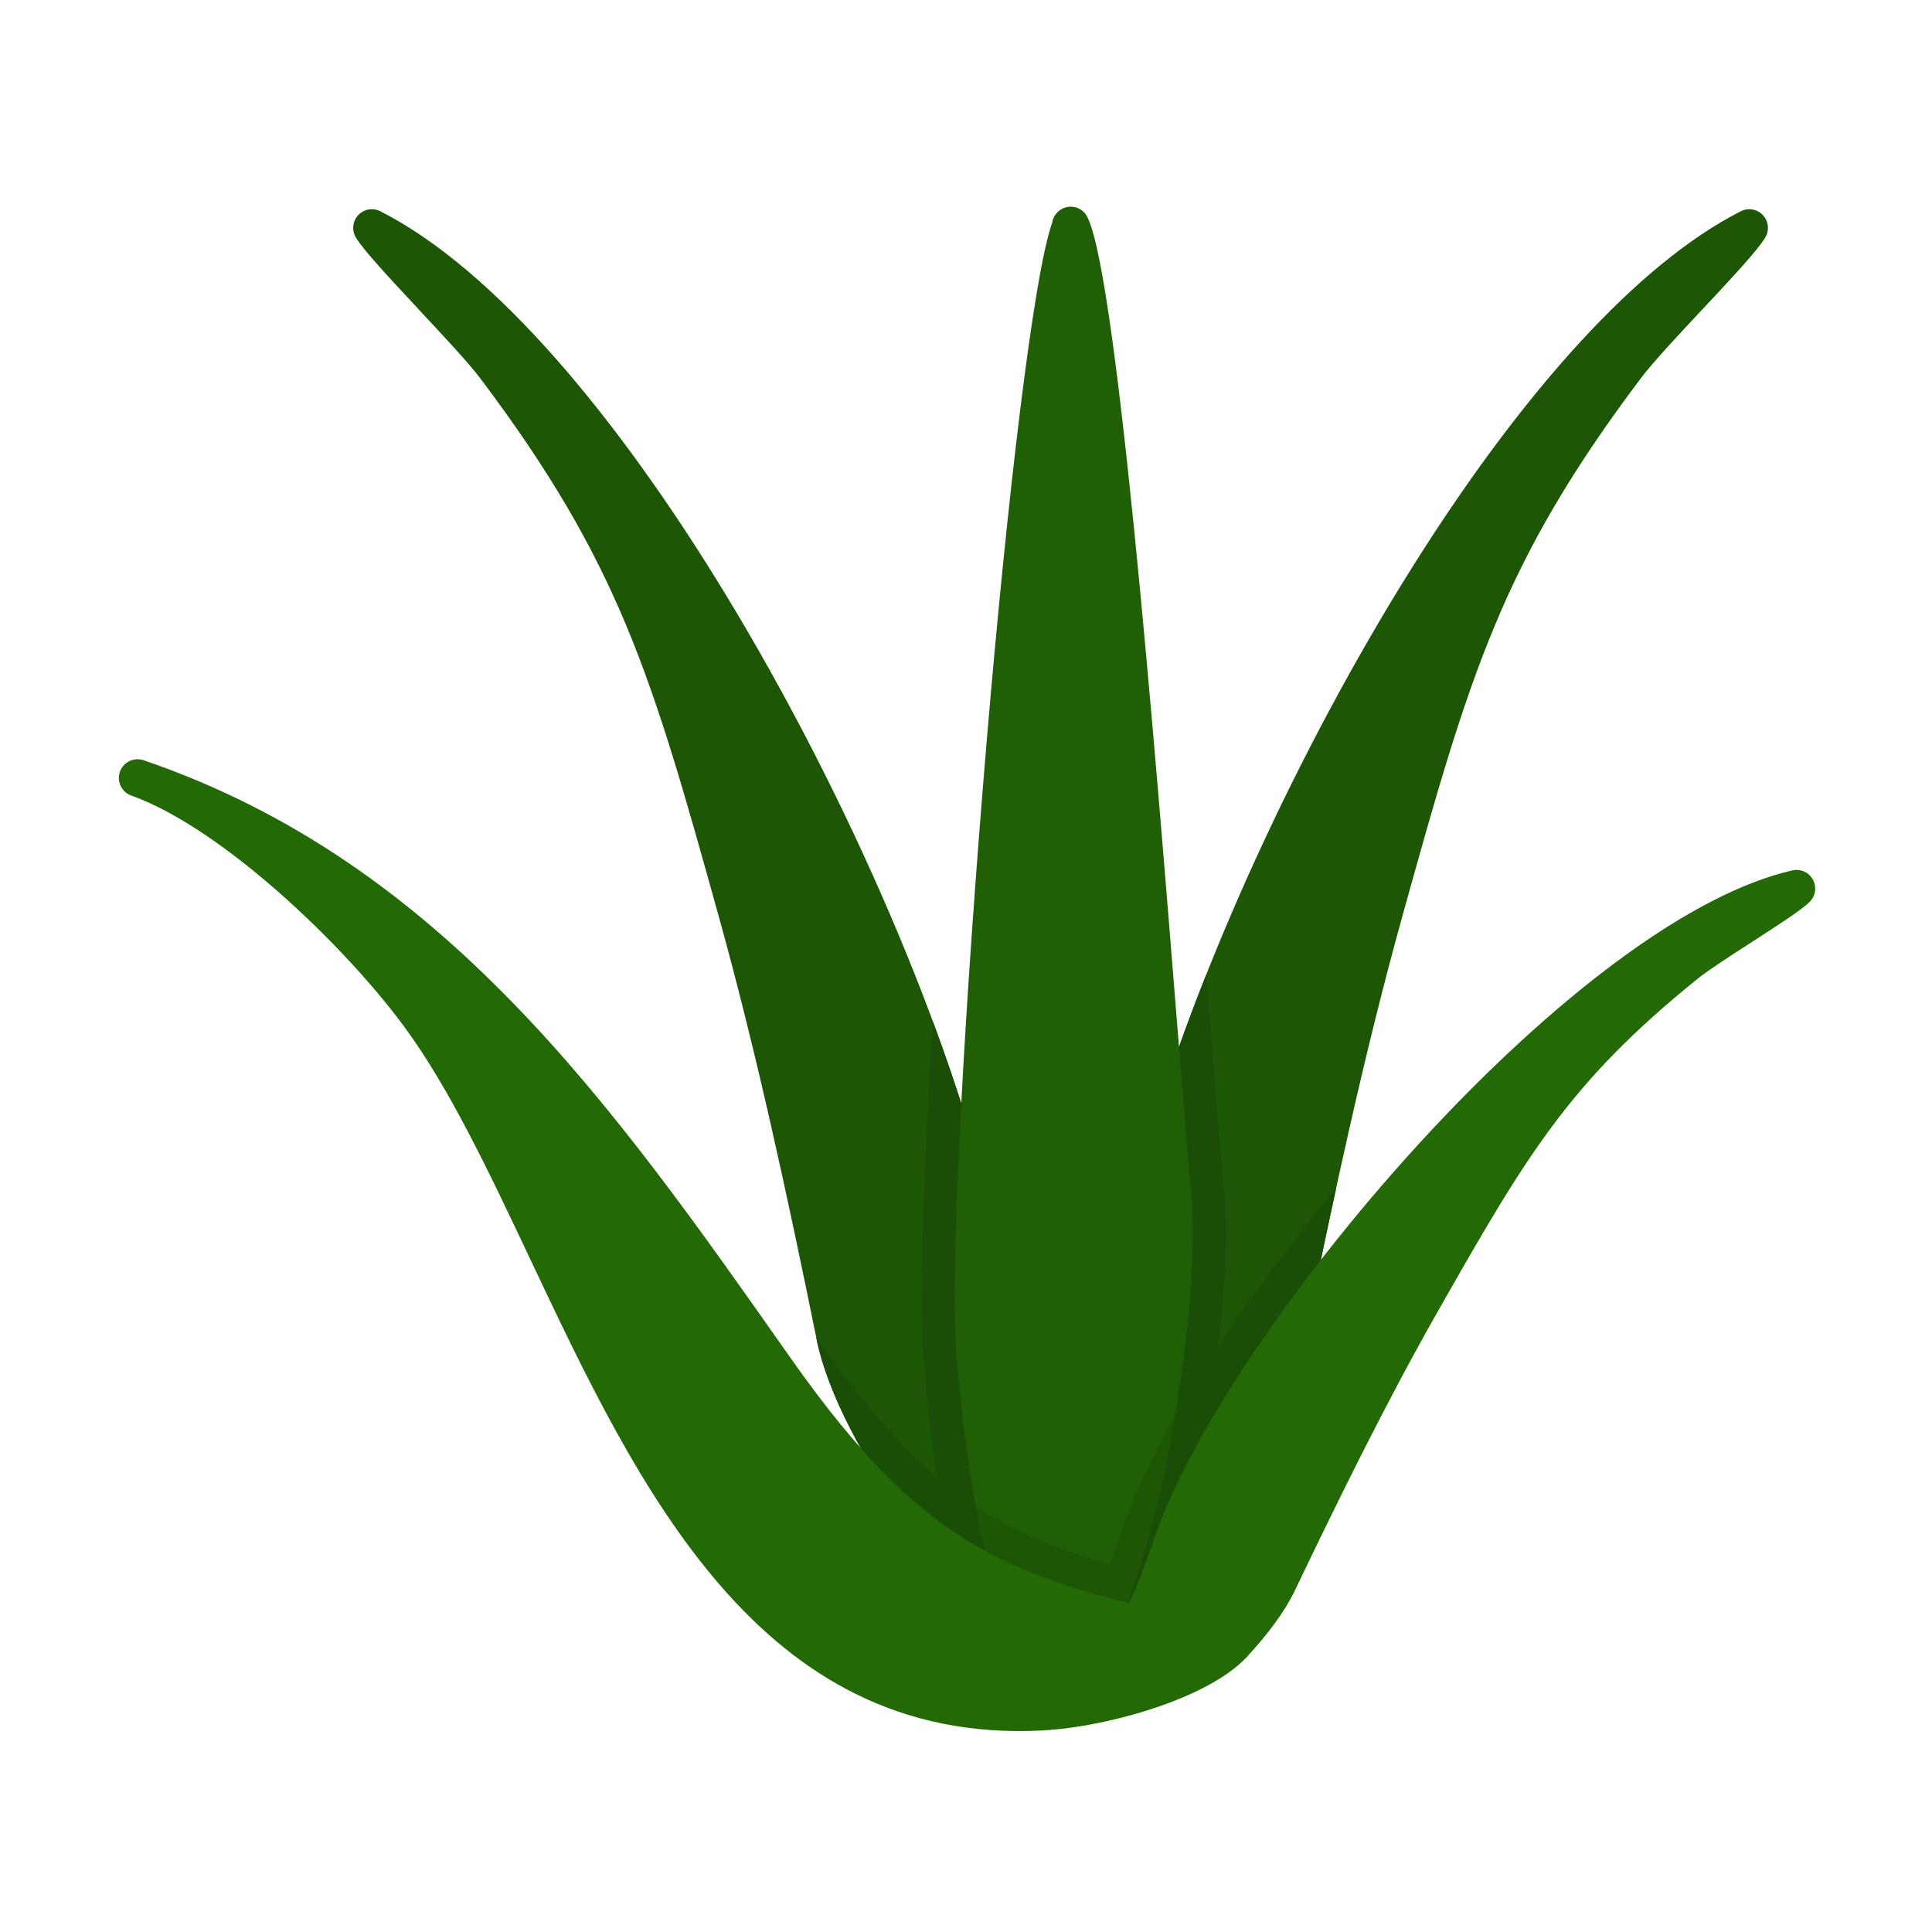
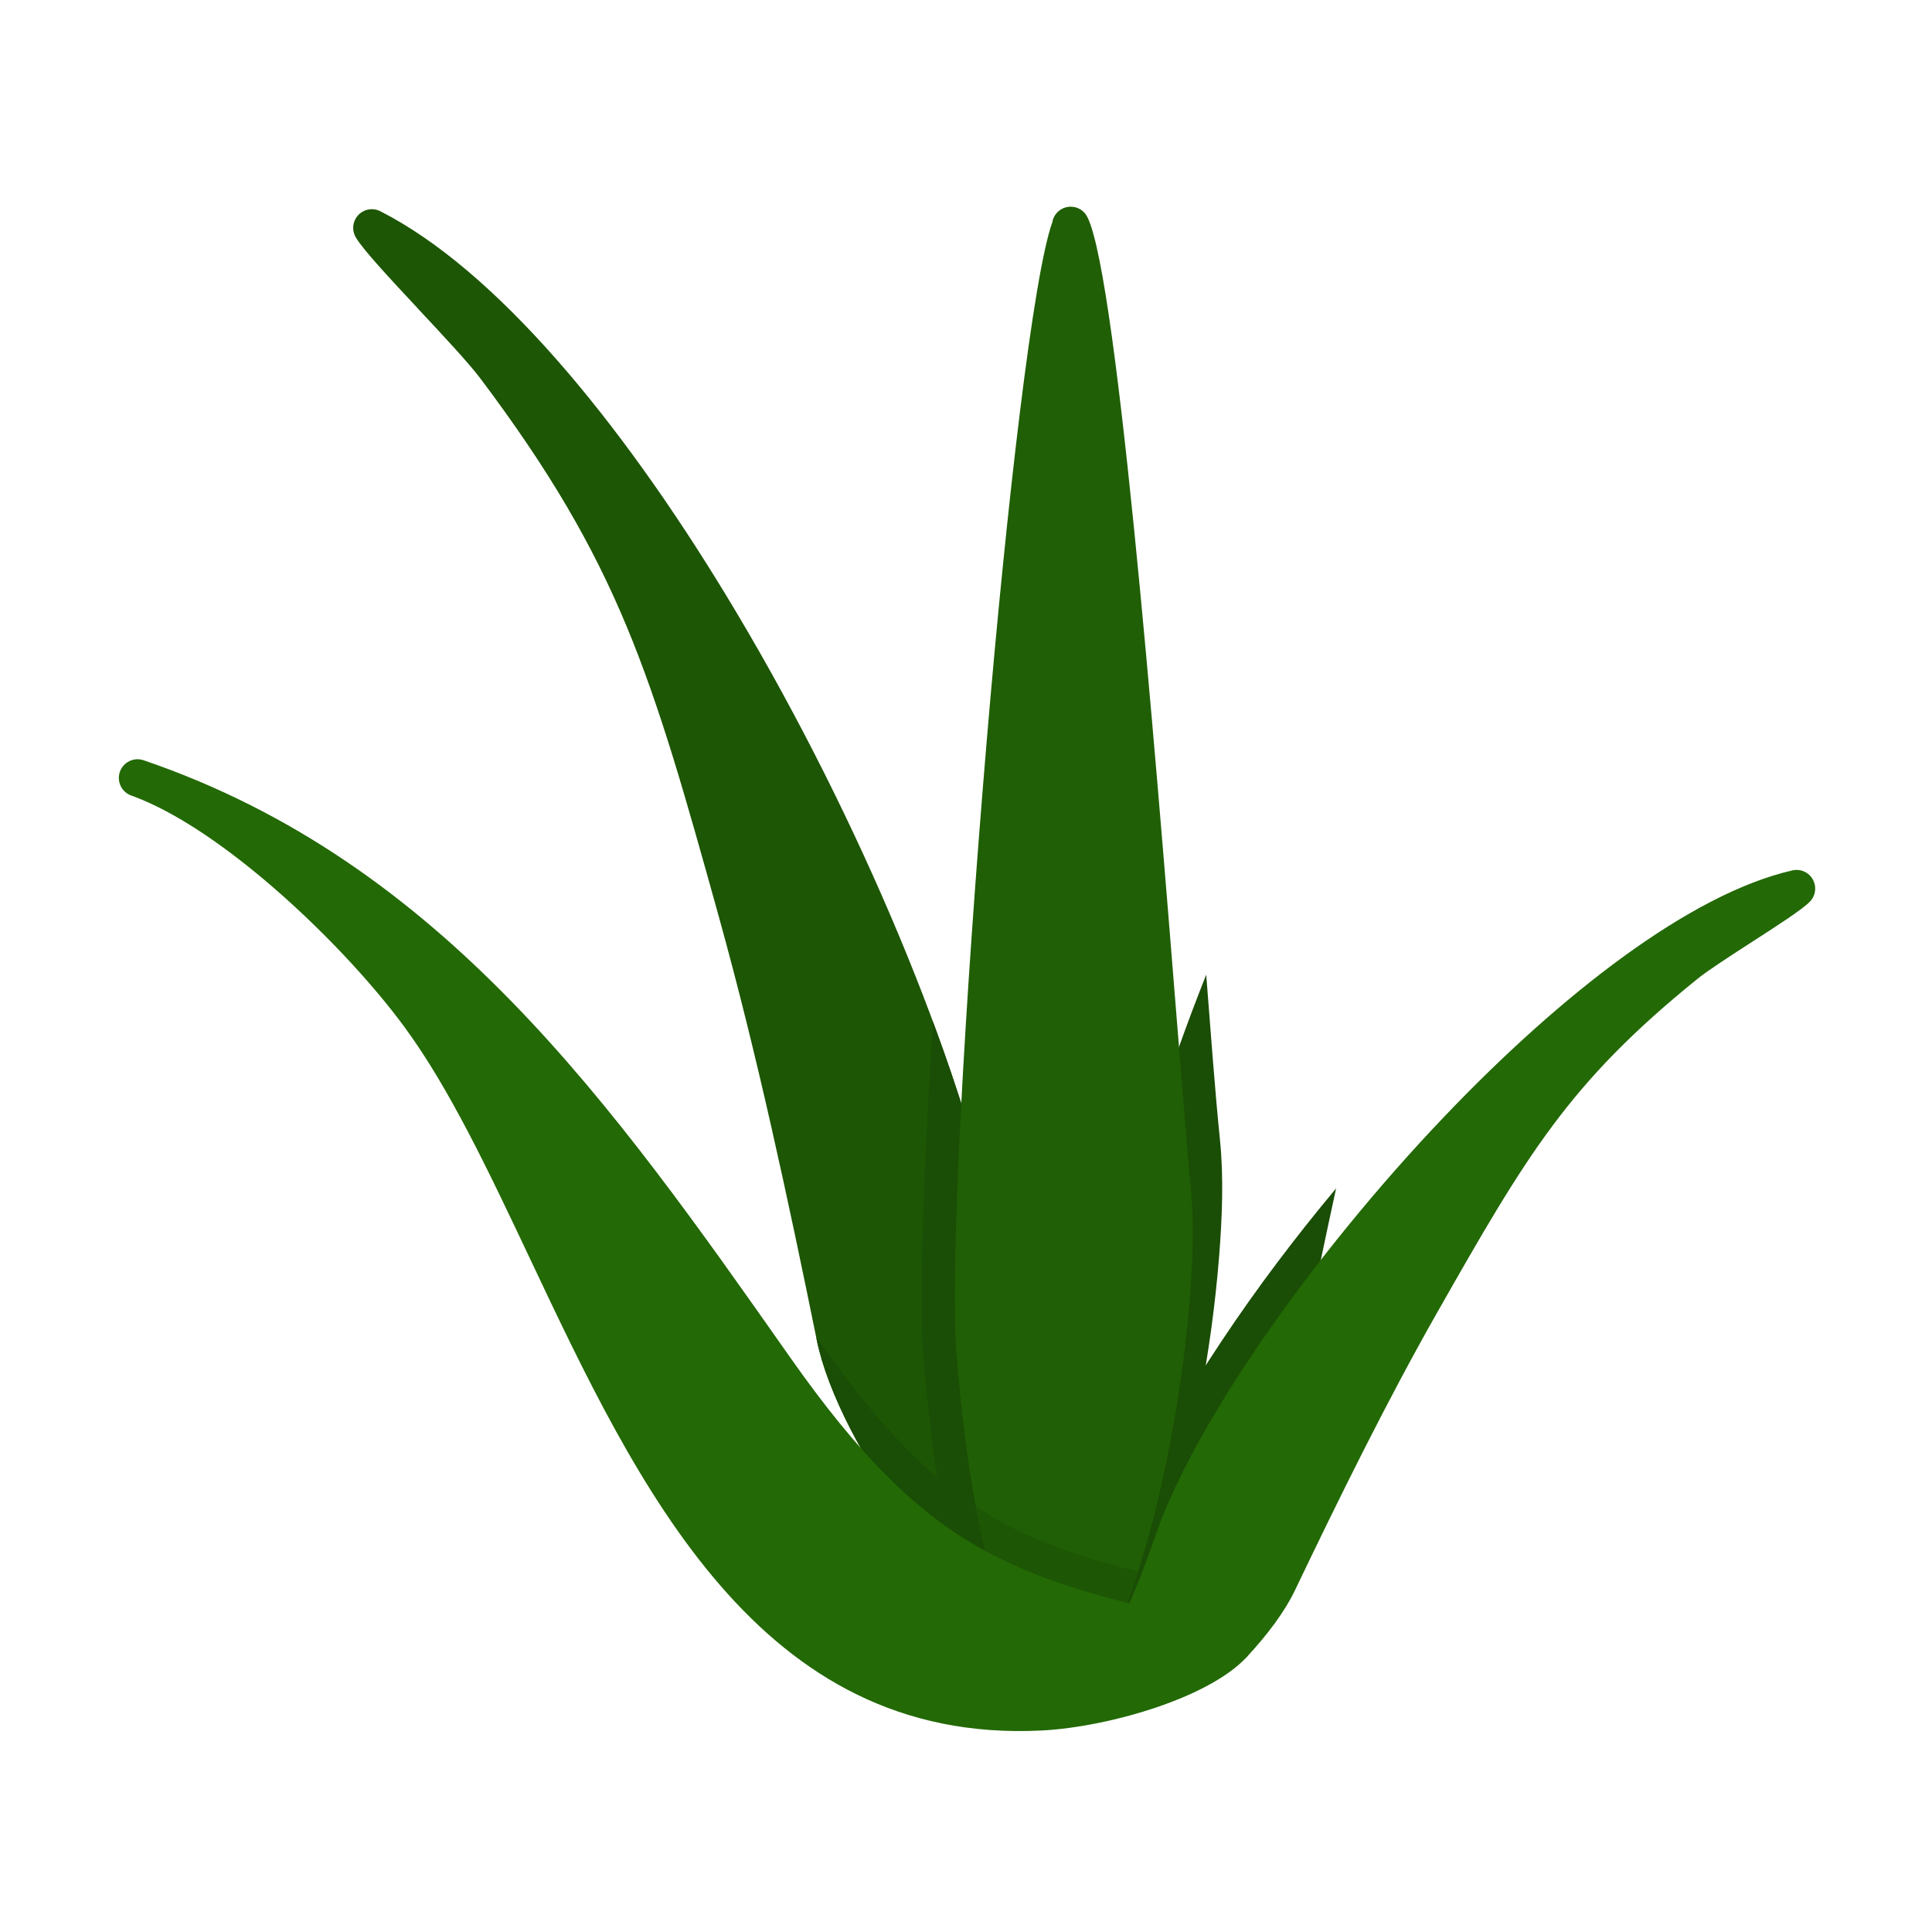
<svg xmlns="http://www.w3.org/2000/svg" id="Layer_1" enable-background="new 0 0 492 492" viewBox="0 0 492 492">
  <g clip-rule="evenodd" fill-rule="evenodd">
    <path d="m252.6 309.09c.51 2.21-.62 4.42-2.59 5.36l19.23 96.8c.95.54 1.9 1.02 2.83 1.45 2.39 1.1 3.43 3.93 2.33 6.32s-3.93 3.43-6.32 2.33c-11.95-5.51-25.22-18.46-36.26-33.2-11.73-15.66-21.11-33.57-23.81-46.82-3.65-17.95-7.46-36.18-11.61-54.46-4.1-18.07-8.5-35.98-13.33-53.38-8.53-30.69-14.87-53.28-23.53-74.06-8.59-20.62-19.52-39.56-37.27-63.13-2.96-3.93-9.56-10.99-15.91-17.78l.01-.01c-7.01-7.51-13.72-14.7-15.66-17.89-.89-1.37-1.05-3.17-.26-4.73 1.18-2.35 4.04-3.29 6.39-2.1 29.31 14.9 60.78 52.91 87.99 97.67 31.55 51.89 57.57 113.09 67.77 157.63z" fill="#1d5605" />
    <path d="m252.6 309.09c.51 2.21-.62 4.42-2.59 5.36l19.23 96.8c.95.54 1.9 1.02 2.83 1.45 2.39 1.1 3.43 3.93 2.33 6.32s-3.93 3.43-6.32 2.33c-7.67-3.54-15.87-10.13-23.68-18.29-1.01-3.54-1.9-7.1-2.7-10.68-3.38-15.14-5.12-30.62-6.46-46.06-.65-7.52-.56-15.44-.45-22.99.16-11.26.61-22.53 1.15-33.77.47-9.82 1.01-19.63 1.62-29.45 6.51 17.53 11.65 34.18 15.04 48.98z" fill="#1a4d05" />
    <path d="m265.54 392.57 3.71 18.67c.95.54 1.9 1.02 2.83 1.45 2.39 1.1 3.43 3.93 2.33 6.32s-3.93 3.43-6.32 2.33c-11.95-5.51-25.22-18.46-36.26-33.2-11.73-15.66-21.11-33.57-23.81-46.82l-.16-.78.12.17c12.56 17.86 26.97 35.75 46.35 46.53 3.56 1.98 7.32 3.74 11.21 5.33z" fill="#1a4d05" />
-     <path d="m296.62 292.17c-2.36-.85-3.66-3.42-2.92-5.84 13.71-44.9 39.2-100.19 68.65-146.15 25.5-39.78 54.12-72.75 80.97-86.39 2.35-1.18 5.21-.24 6.39 2.1.79 1.56.63 3.36-.26 4.73-1.96 3.23-8.66 10.41-15.66 17.89-.09.09-.17.18-.26.26-6.23 6.66-12.65 13.54-15.65 17.52-17.75 23.57-28.68 42.51-37.27 63.13-8.66 20.78-15 43.37-23.53 74.06-4.83 17.39-9.23 35.31-13.33 53.38-4.15 18.28-7.96 36.5-11.61 54.46-2.69 13.25-12.07 31.16-23.81 46.82-11.04 14.74-24.31 27.69-36.26 33.2-.56.26-1.15.4-1.74.43l-.01.06-.24-.05c-1.8 0-3.52-1.03-4.32-2.77-1.1-2.39-.06-5.21 2.33-6.32 1.33-.62 2.69-1.34 4.07-2.18z" fill="#1d5605" />
-     <path d="m296.62 292.17c-2.36-.85-3.66-3.42-2.92-5.84 3.69-12.08 8.23-24.91 13.47-38.12l.92 11.51c1.13 14.04 2.1 28.23 3.52 42.24.97 9.61.52 19.99-.24 29.61-.96 12.06-2.64 24.16-4.87 36.06-.77 4.09-1.6 8.17-2.52 12.23-1.32 5.86-3.04 12.8-5.22 19.96-8.69 9.65-18.03 17.54-26.69 21.53-.56.26-1.15.4-1.74.43l-.01.06-.24-.05c-1.8 0-3.52-1.03-4.32-2.77-1.1-2.39-.06-5.21 2.33-6.32 1.33-.62 2.69-1.34 4.07-2.18z" fill="#1a4d05" />
+     <path d="m296.62 292.17c-2.36-.85-3.66-3.42-2.92-5.84 3.69-12.08 8.23-24.91 13.47-38.12c1.13 14.04 2.1 28.23 3.52 42.24.97 9.61.52 19.99-.24 29.61-.96 12.06-2.64 24.16-4.87 36.06-.77 4.09-1.6 8.17-2.52 12.23-1.32 5.86-3.04 12.8-5.22 19.96-8.69 9.65-18.03 17.54-26.69 21.53-.56.26-1.15.4-1.74.43l-.01.06-.24-.05c-1.8 0-3.52-1.03-4.32-2.77-1.1-2.39-.06-5.21 2.33-6.32 1.33-.62 2.69-1.34 4.07-2.18z" fill="#1a4d05" />
    <path d="m340.25 302.63c-2.83 12.98-5.51 25.91-8.11 38.69-2.69 13.25-12.07 31.16-23.81 46.82-11.04 14.74-24.31 27.69-36.26 33.2-.18.08-.37.16-.55.21 2.41-4.24 4.68-8.54 6.75-12.99 3.07-6.62 5.67-13.43 8.05-20.33 5.57-16.13 15.44-32.71 24.88-46.88 8.9-13.36 18.69-26.33 29.05-38.72z" fill="#1a4d05" />
    <path d="m285.04 433.93c-1.33 2.26-4.24 3.02-6.5 1.7-2.26-1.33-3.02-4.24-1.7-6.5 3.38-5.75 6.26-11.03 9.04-17.02 2.8-6.03 5.45-12.68 8.37-21.12 9.68-28.02 39.64-71.13 73.75-106.85 29.55-30.94 62.45-56.56 88.46-62.49 2.56-.58 5.11 1.03 5.68 3.6.36 1.6-.13 3.19-1.18 4.3-1.85 1.96-8.04 5.96-14.52 10.14-5.61 3.62-11.45 7.39-14.12 9.55-16.43 13.27-27.33 24.53-36.9 37.37-9.67 12.98-18.05 27.62-29.36 47.51-6.41 11.27-12.61 23.01-18.66 34.93-6.17 12.17-12.01 24.2-17.67 36.02-2.54 5.3-6.97 11.28-12.45 17.13-18.05.29-35.13-4.34-25.6 7.8-2.14 1.52-5.48 3.26-7 1.12-.79-1.11 6.04 4.08 6.29 2.85l-5.48-.78z" fill="#236905" />
    <path d="m295.79 378.01c-5.27 23.44-12.96 44.99-22.22 54.92-.27.29-.59.56-.95.78-2.22 1.4-5.16.73-6.56-1.49-7.82-12.38-12.81-26.69-16.15-41.68-3.31-14.84-5.01-30.19-6.28-44.95-1.9-22 2.13-91.58 7.65-156.94 5.14-60.93 11.88-118.63 16.69-132.01.17-1.07.71-2.09 1.6-2.86 2-1.71 5-1.47 6.71.52 7.65 8.93 17.8 135.53 23.46 206.09 1.64 20.4 2.9 36.14 3.53 42.41 1.72 17.08-1.28 47.64-7.48 75.21z" fill="#205f05" />
-     <path d="m295.79 378.01c-5.27 23.44-12.96 44.99-22.22 54.92-.27.29-.59.56-.95.78-1.43.9-3.16.94-4.58.27-.57-3.02-.1-6.25 1.57-9.11 3.13-5.33 6.06-10.7 8.66-16.3 3.07-6.62 5.67-13.43 8.05-20.33 3.19-9.23 7.78-18.6 12.9-27.59-1 5.82-2.15 11.65-3.43 17.36z" fill="#1d5605" />
    <path d="m289.81 400.25c-4.54 14.16-10.04 26.02-16.24 32.68-.27.29-.59.56-.95.78-2.22 1.4-5.16.73-6.56-1.49-7.82-12.38-12.81-26.69-16.15-41.68-.51-2.27-.98-4.56-1.41-6.86 1.9 1.26 3.84 2.44 5.84 3.56 10.6 5.9 22.98 9.89 35.47 13.01z" fill="#1d5605" />
    <path d="m250.25 394.59c16.88 9.39 36.52 13.99 64.32 19.65.91.14 1.79.55 2.52 1.23 1.91 1.8 2.01 4.81.2 6.72-4.61 4.88-12.83 9.15-22.03 12.34-9.96 3.46-21.26 5.74-30.25 6.17-71.65 3.43-102.45-61.76-130.09-120.27-10.45-22.12-20.43-43.25-31.88-58.84-8.25-11.25-21.35-25.4-35.49-37.33-11.27-9.52-23.1-17.55-33.46-21.43-.2-.07-.39-.14-.59-.21-2.49-.84-3.82-3.55-2.98-6.04s3.55-3.82 6.04-2.98c76.03 25.95 119.5 87.81 163.98 151.11l.58.82c17.79 25.33 32.3 39.7 49.13 49.06z" fill="#236905" />
  </g>
</svg>